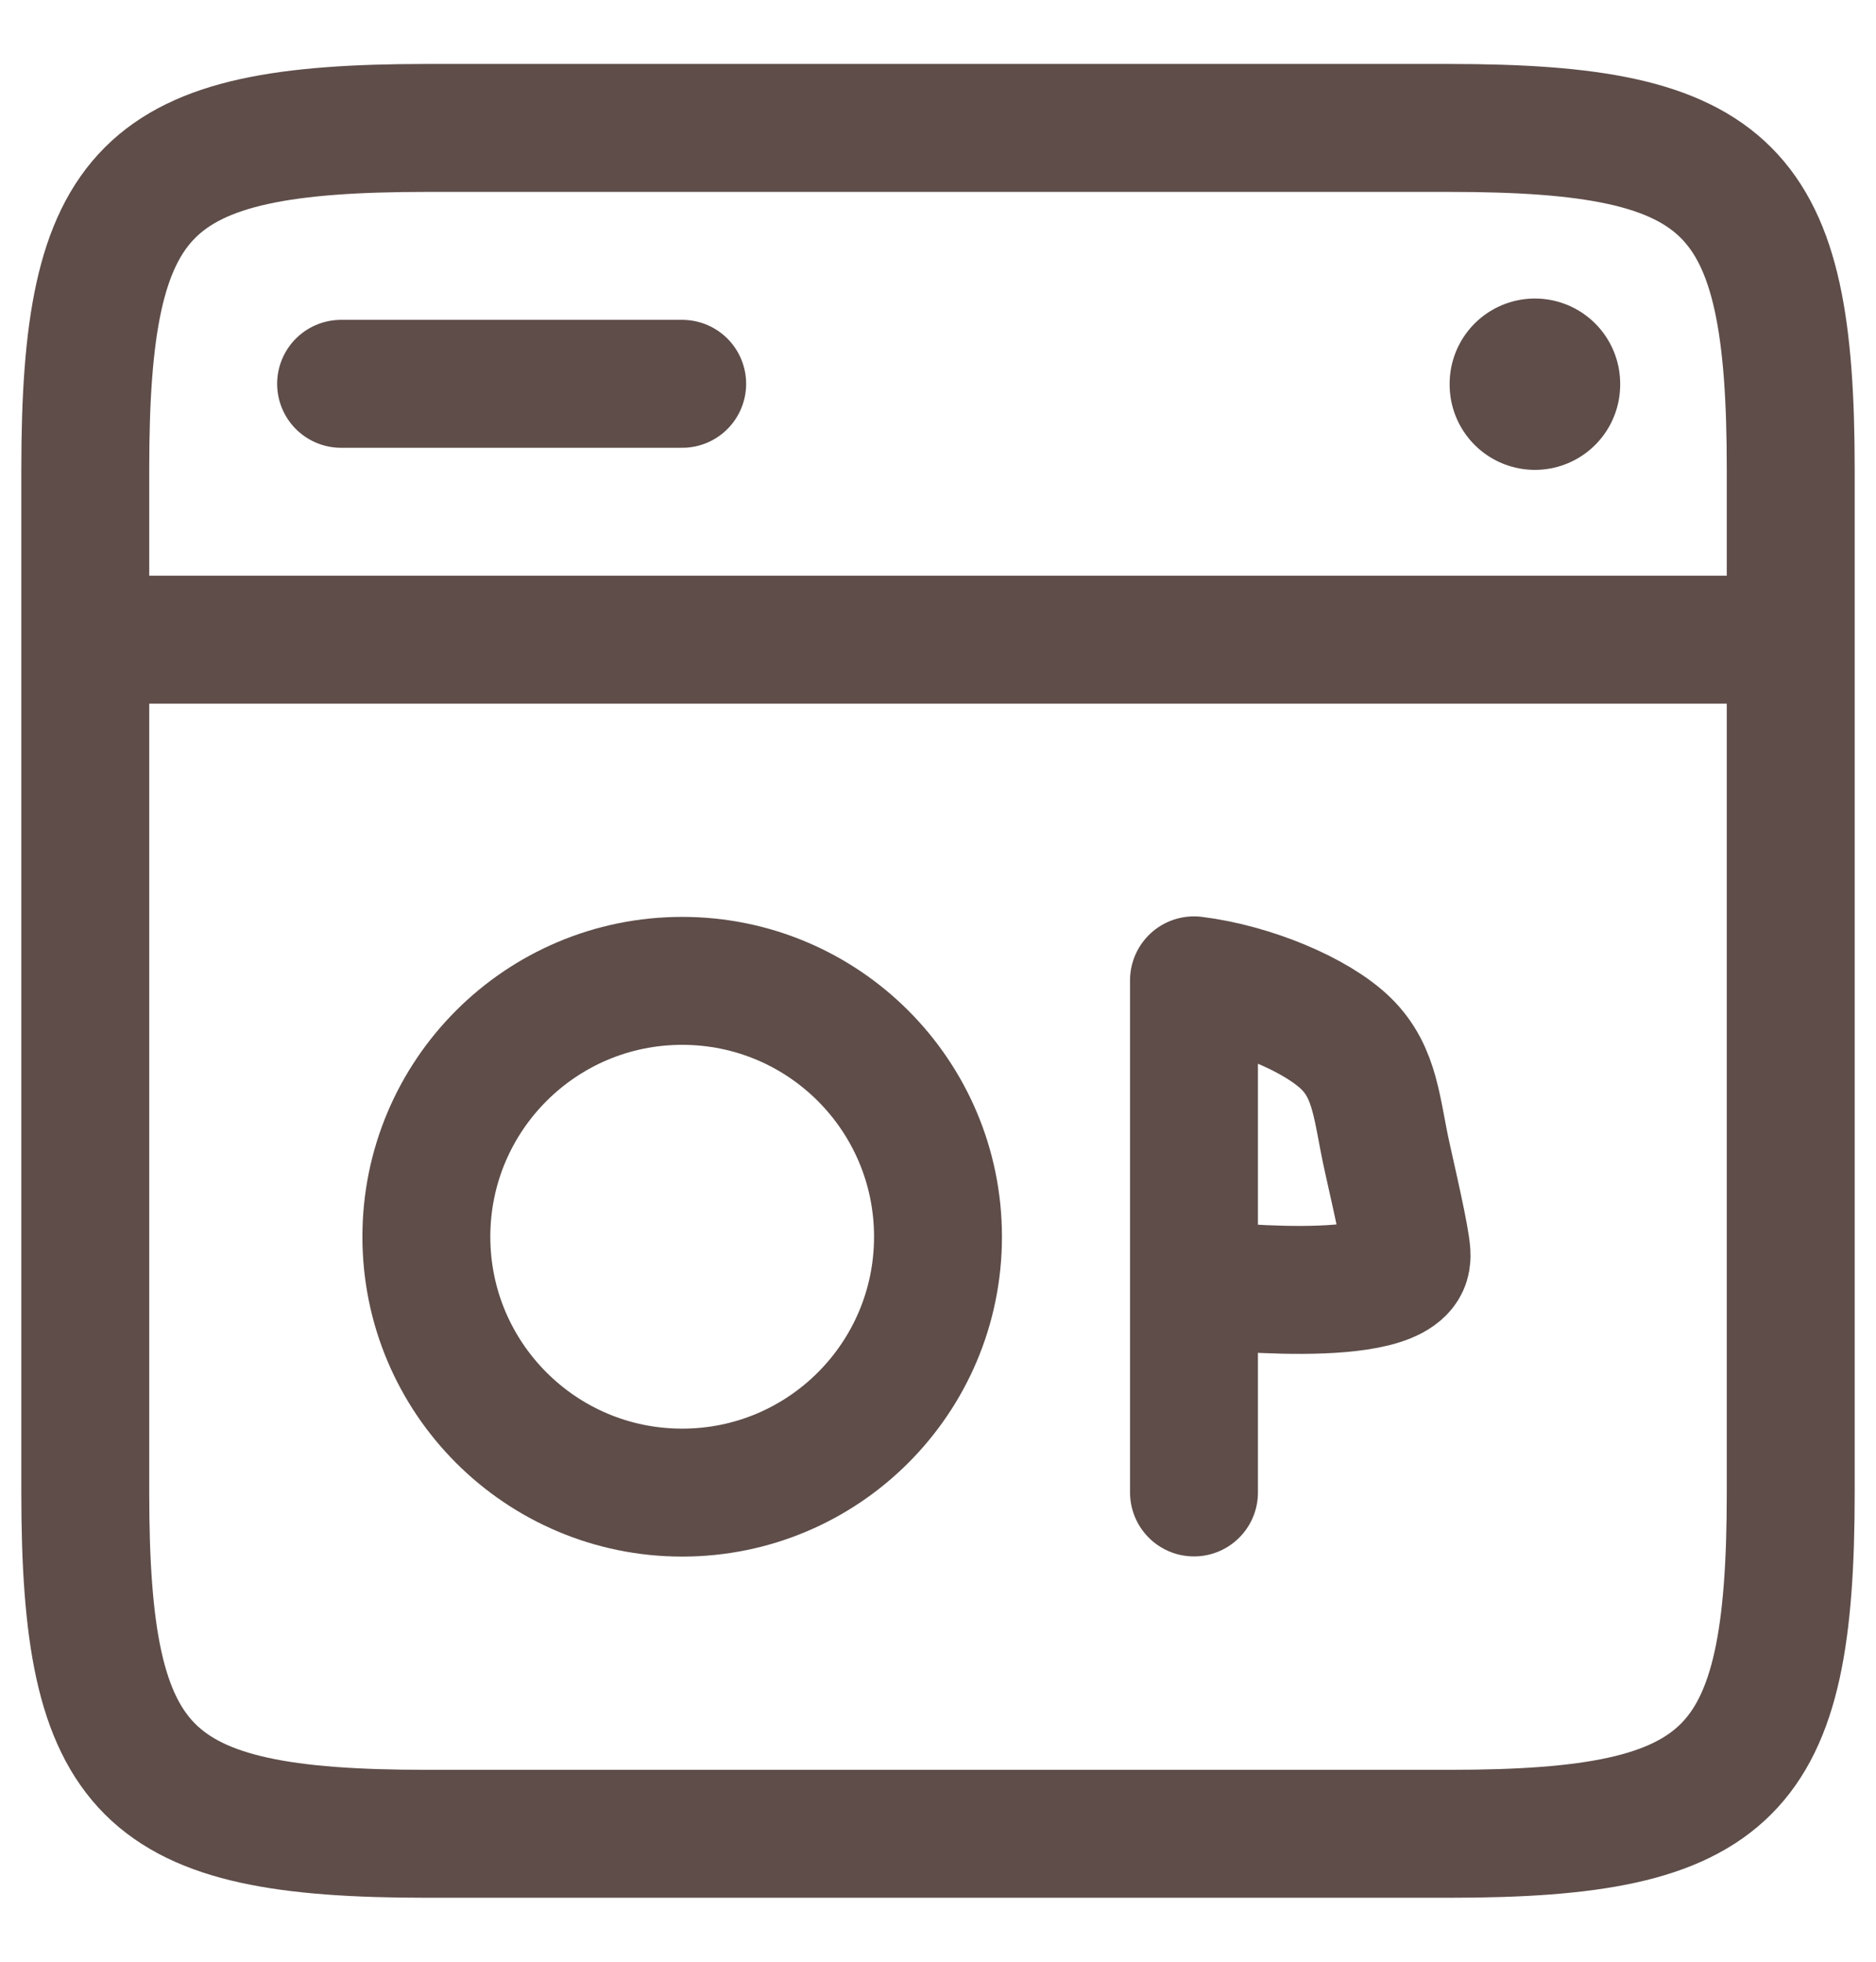
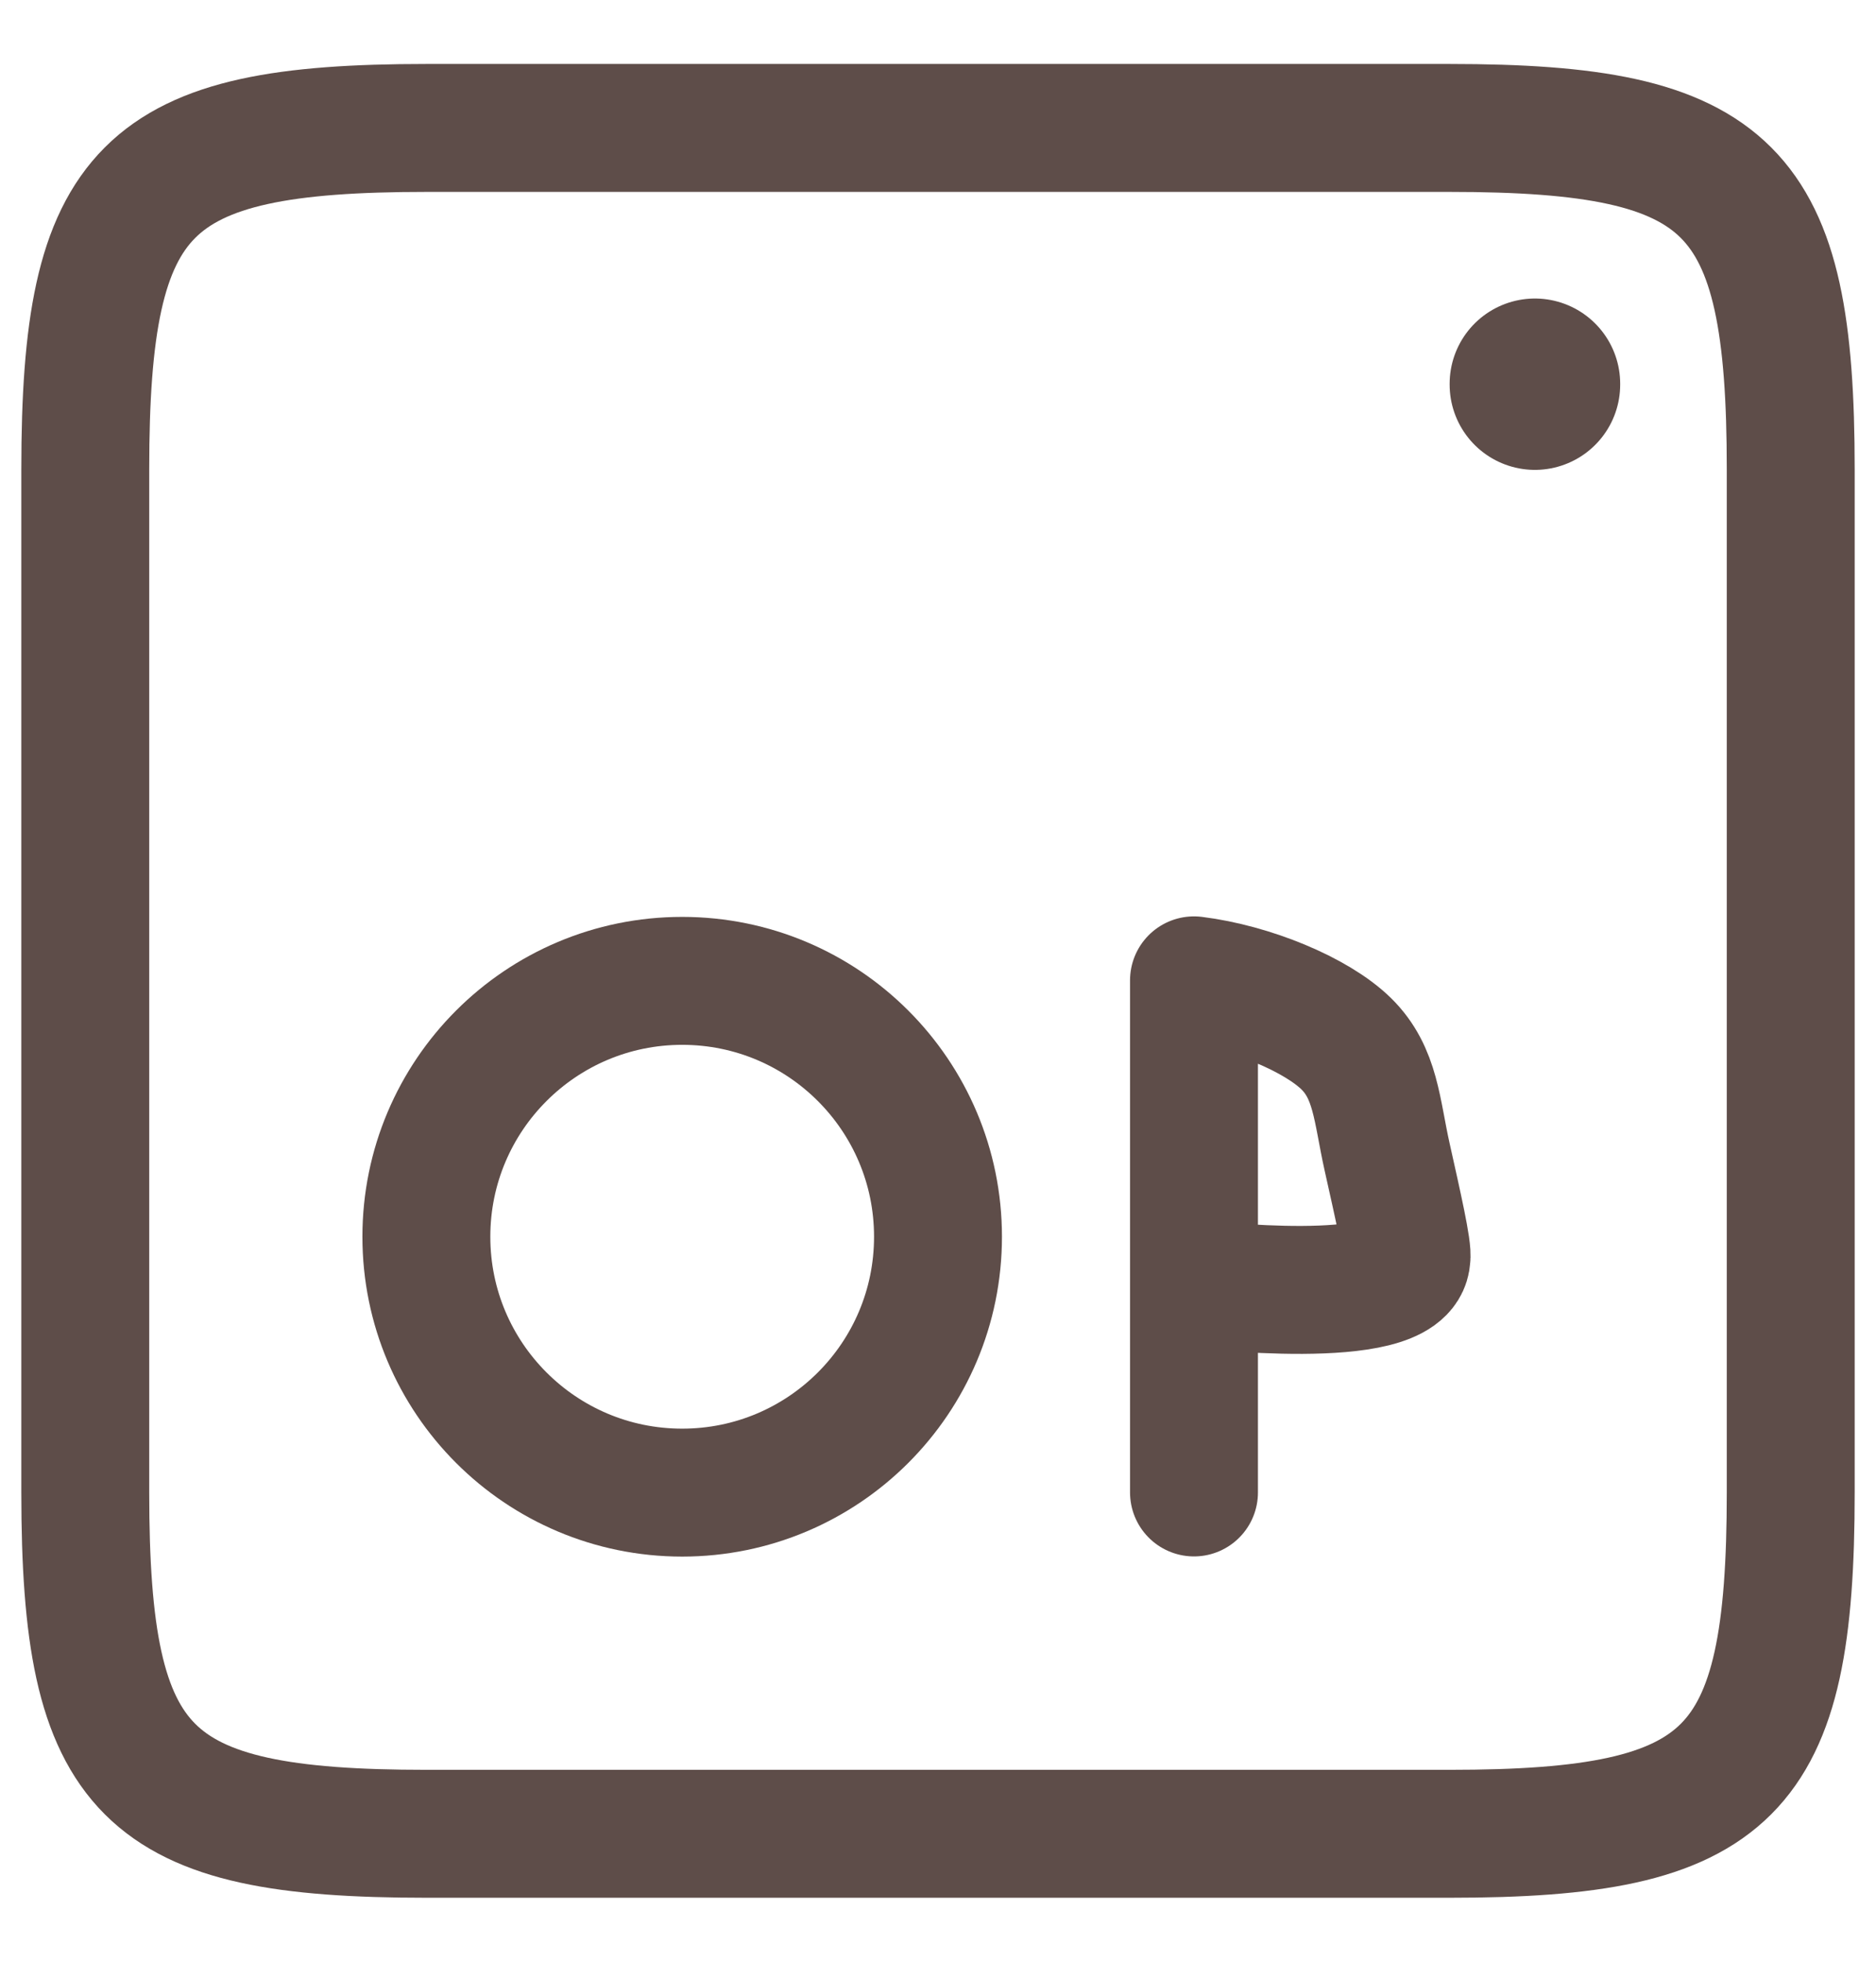
<svg xmlns="http://www.w3.org/2000/svg" width="22" height="23" viewBox="0 0 22 23" fill="none">
  <path d="M1 5.5C1 2.191 1.691 1.5 5 1.5H17C20.309 1.5 21 2.191 21 5.5V17.5C21 20.809 20.309 21.5 17 21.5H5C1.691 21.5 1 20.809 1 17.5V5.5Z" stroke="#5E4D49" stroke-width="1.5" stroke-linecap="round" stroke-linejoin="round" />
-   <path d="M1 7.5H21" stroke="#5E4D49" stroke-width="1.5" />
-   <path d="M4 4.5H8" stroke="#5E4D49" stroke-width="1.5" stroke-linecap="round" />
  <path d="M18 4.509V4.5" stroke="#5E4D49" stroke-width="2" stroke-linecap="round" stroke-linejoin="round" />
  <path d="M8 17.5C9.657 17.5 11 16.157 11 14.5C11 12.843 9.657 11.5 8 11.5C6.343 11.5 5 12.843 5 14.5C5 16.157 6.343 17.5 8 17.5Z" stroke="#5E4D49" stroke-width="1.5" stroke-linecap="round" stroke-linejoin="round" />
  <path d="M14.002 17.498V15.053M14.002 15.053V11.494C14.672 11.577 15.438 11.895 15.787 12.237C16.136 12.58 16.145 13.019 16.267 13.565C16.393 14.129 16.514 14.661 16.493 14.748C16.467 15.338 14.094 15.057 14.002 15.053Z" stroke="#5E4D49" stroke-width="1.5" stroke-linecap="round" stroke-linejoin="round" />
</svg>